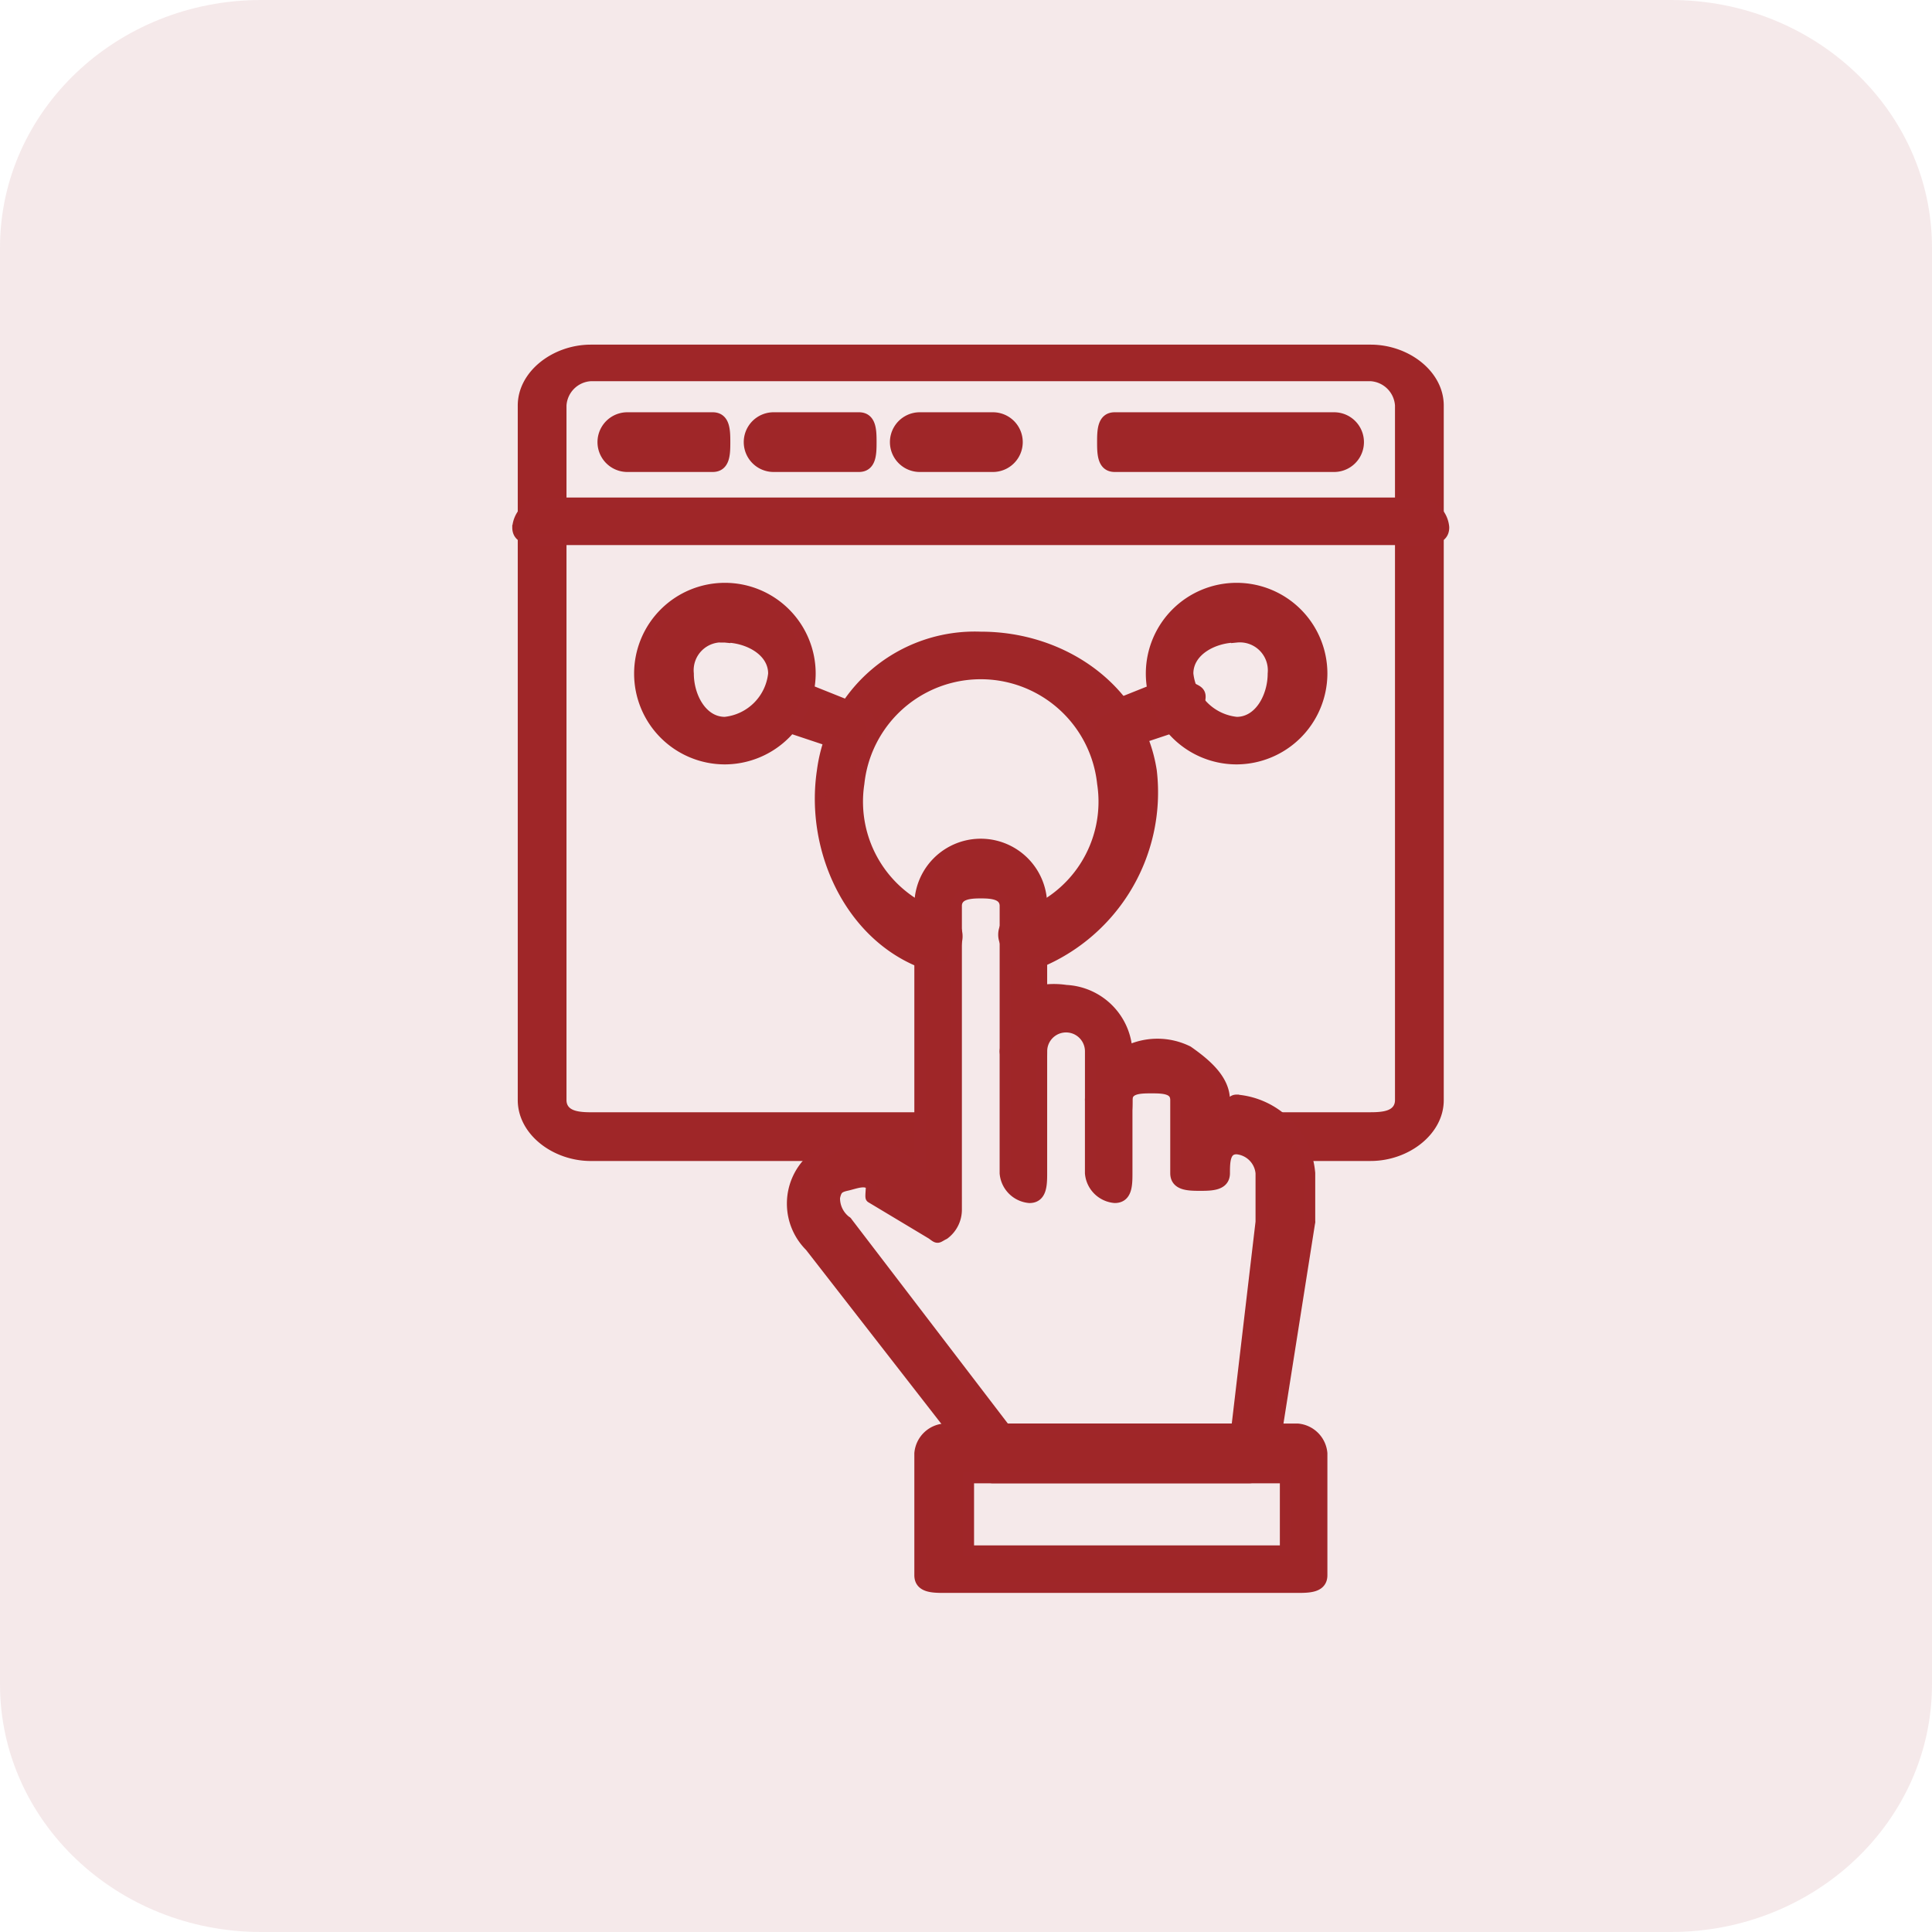
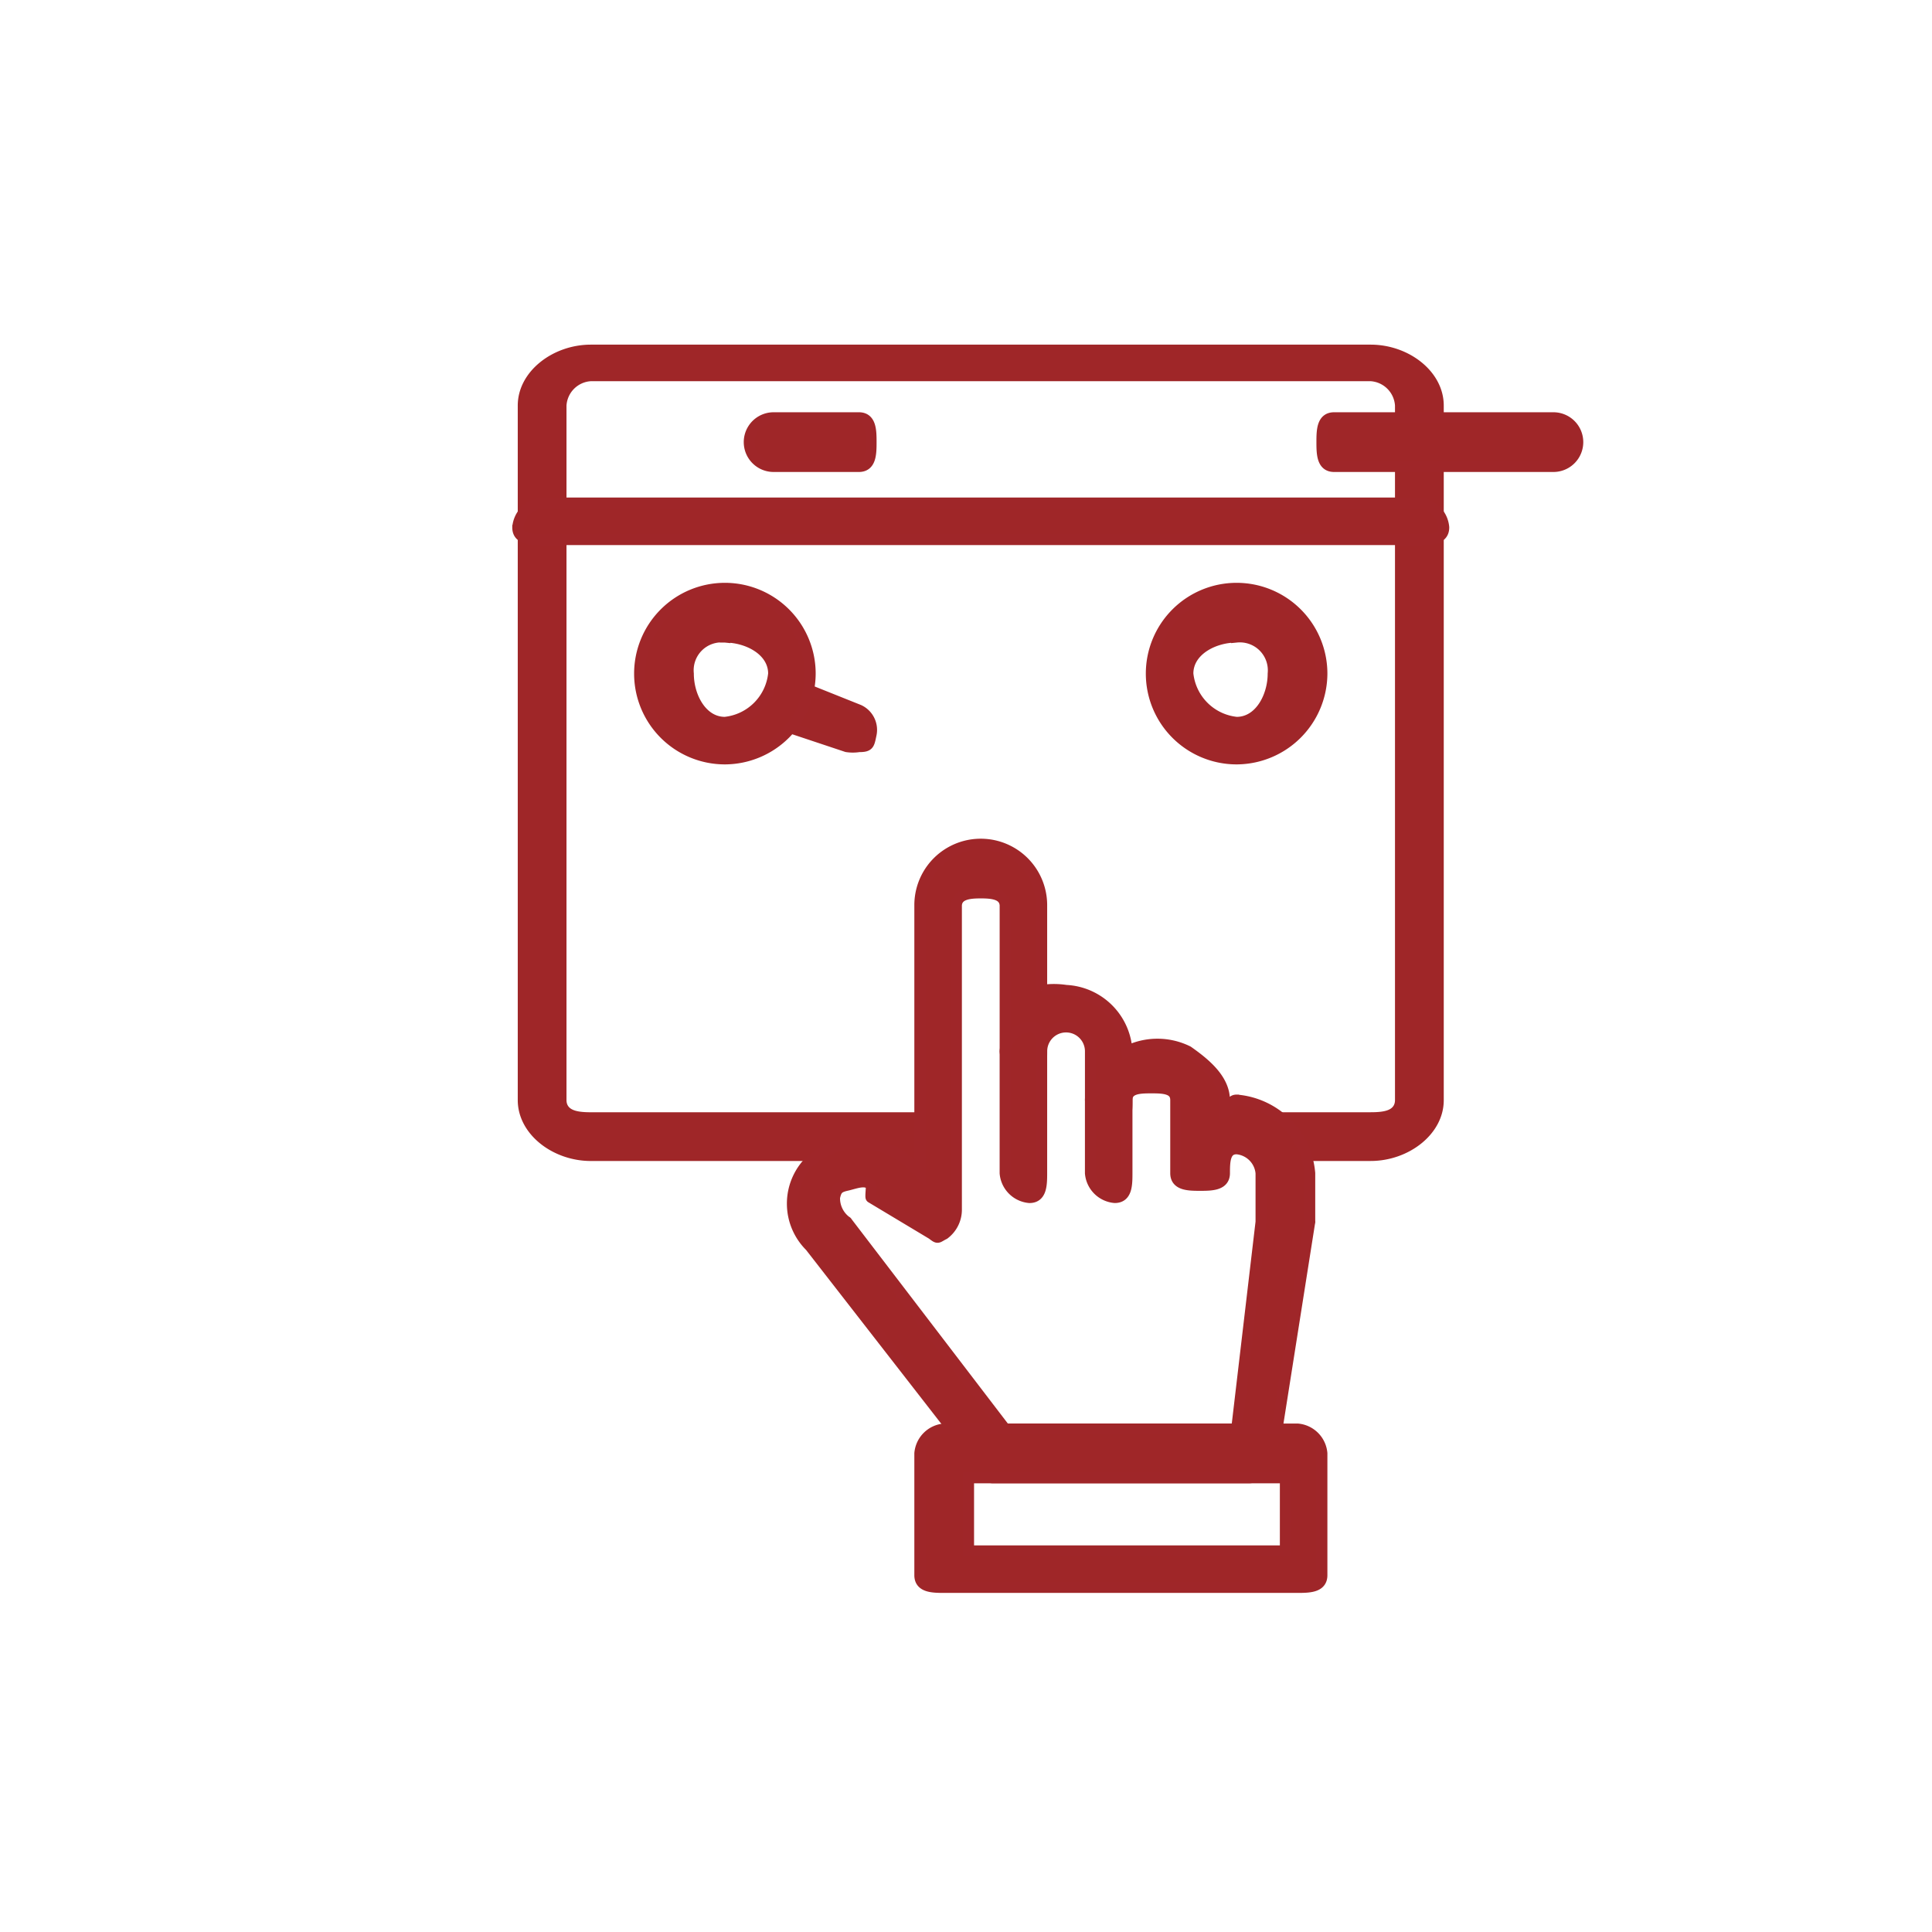
<svg xmlns="http://www.w3.org/2000/svg" width="88" height="88" viewBox="0 0 88 88">
  <g id="Group_4116" data-name="Group 4116" transform="translate(-815 -861)">
    <g id="Group_4116-2" data-name="Group 4116" transform="translate(815 861)">
-       <path id="Path_7862" data-name="Path 7862" d="M11.892,0H76.108C82.676,0,88,5.051,88,11.282V76.718C88,82.949,82.676,88,76.108,88H11.892C5.324,88,0,82.949,0,76.718V11.282C0,5.051,5.324,0,11.892,0Z" fill="#9c1e2b" opacity="0.1" />
-     </g>
+       </g>
    <g id="noun-interact-5562235" transform="translate(838.583 876.698)">
      <path id="Path_7846" data-name="Path 7846" d="M123.641,60.681H119.2a1.11,1.11,0,0,1,0-2.22h4.44c.648,0,1.11-.088,1.11-.555V26.273a1.191,1.191,0,0,0-1.11-1.11H88.123a1.186,1.186,0,0,0-1.11,1.11V57.907c0,.462.462.555,1.11.555h16.094c.541,0,.555.569.555,1.11s-.014,1.11-.555,1.11H88.123c-1.739,0-3.33-1.22-3.33-2.775V26.273c0-1.549,1.591-2.775,3.33-2.775h35.518c1.739,0,3.33,1.22,3.33,2.775V57.907C126.976,59.451,125.385,60.681,123.641,60.681Z" transform="translate(-84.793 -23.498)" fill="#9f2628" />
      <path id="Path_7847" data-name="Path 7847" d="M125.838,85.291H85.88c-.541,0-1.11-.014-1.11-.555a1.217,1.217,0,0,1,1.11-1.11h39.958a1.217,1.217,0,0,1,1.11,1.11C126.948,85.277,126.379,85.291,125.838,85.291Z" transform="translate(-84.77 -76.412)" fill="#9f2628" stroke="#9f2629" stroke-width="0.5" />
      <g id="_544567328" data-name=" 544567328" transform="translate(12.509 22.754)">
        <path id="Path_7848" data-name="Path 7848" d="M206.7,240.731H195.044c-.3,0-.37-.318-.555-.555l-7.77-9.99a2.734,2.734,0,0,1,0-3.885,3.447,3.447,0,0,1,4.44,0l.555.555V214.647a2.775,2.775,0,1,1,5.55,0v3.885a3.675,3.675,0,0,1,1.11,0,2.923,2.923,0,0,1,2.775,2.775,3.12,3.12,0,0,1,2.775,0c.779.548,1.662,1.267,1.665,2.22v.555c.314-.112.221-.556.555-.555h0a3.651,3.651,0,0,1,3.33,3.33v2.22c0,.046.006-.046,0,0l-1.665,10.545C207.738,240.106,207.189,240.735,206.7,240.731Zm-11.1-2.22h10.545l1.11-9.435v-2.22a1.217,1.217,0,0,0-1.11-1.11h0c-.541,0-.555.569-.555,1.11s-.569.555-1.11.555-1.11-.014-1.11-.555v-3.33c0-.541-.569-.555-1.11-.555s-1.11.014-1.11.555-.014,1.11-.555,1.11a1.217,1.217,0,0,1-1.11-1.11v-2.22a1.11,1.11,0,0,0-2.22,0c0,.541-.014,1.11-.555,1.11a1.217,1.217,0,0,1-1.11-1.11v-6.66c-.04-.509-.6-.555-1.11-.555s-1.07.046-1.11.555v13.874a1.388,1.388,0,0,1-.555,1.11c-.333.166-.258.225-.555,0l-2.775-1.665c-.036-.027.032-.523,0-.555-.231-.307-.735-.083-1.11,0s-.475.179-.555.555a1.318,1.318,0,0,0,.555,1.11c.028.028-.025-.031,0,0Zm12.764-9.435Z" transform="translate(-185.909 -211.872)" fill="#9f2628" stroke="#9f2629" stroke-width="0.5" />
      </g>
      <g id="_544566992" data-name=" 544566992" transform="translate(22.199 31.079)">
        <path id="Path_7849" data-name="Path 7849" d="M265.26,287.845a1.217,1.217,0,0,1-1.11-1.11v-5.55a1.217,1.217,0,0,1,1.11-1.11c.541,0,.555.569.555,1.11v5.55C265.815,287.276,265.8,287.845,265.26,287.845Z" transform="translate(-264.15 -280.075)" fill="#9f2628" stroke="#9f2629" stroke-width="0.5" />
      </g>
      <g id="_544565984" data-name=" 544565984" transform="translate(26.084 33.853)">
        <path id="Path_7850" data-name="Path 7850" d="M297.155,305.782a1.217,1.217,0,0,1-1.11-1.11v-3.33c0-.541.569-.555,1.11-.555s.555.014.555.555v3.33C297.71,305.213,297.7,305.782,297.155,305.782Z" transform="translate(-296.045 -300.787)" fill="#9f2628" stroke="#9f2629" stroke-width="0.5" />
      </g>
      <g id="_544566272" data-name=" 544566272" transform="translate(18.314 49.393)">
        <path id="Path_7851" data-name="Path 7851" d="M251.372,436.391H235.278c-.541,0-1.11-.014-1.11-.555v-5.55a1.217,1.217,0,0,1,1.11-1.11h16.094a1.217,1.217,0,0,1,1.11,1.11v5.55C252.482,436.378,251.913,436.391,251.372,436.391Zm-14.984-1.665h14.429V431.4H236.388Z" transform="translate(-234.168 -429.177)" fill="#9f2628" stroke="#9f2629" stroke-width="0.5" />
      </g>
-       <path id="Path_7852" data-name="Path 7852" d="M309.513,55.278h-9.99c-.541,0-.555-.569-.555-1.11s.014-1.11.555-1.11h9.99a1.11,1.11,0,1,1,0,2.22Z" transform="translate(-272.33 -49.728)" fill="#9f2628" stroke="#9f2629" stroke-width="0.5" />
-       <path id="Path_7853" data-name="Path 7853" d="M121,55.278h-3.885a1.11,1.11,0,1,1,0-2.22H121c.541,0,.555.569.555,1.11S121.544,55.278,121,55.278Z" transform="translate(-112.123 -49.728)" fill="#9f2628" stroke="#9f2629" stroke-width="0.5" />
+       <path id="Path_7852" data-name="Path 7852" d="M309.513,55.278c-.541,0-.555-.569-.555-1.11s.014-1.11.555-1.11h9.99a1.11,1.11,0,1,1,0,2.22Z" transform="translate(-272.33 -49.728)" fill="#9f2628" stroke="#9f2629" stroke-width="0.5" />
      <path id="Path_7854" data-name="Path 7854" d="M174.729,55.278h-3.885a1.11,1.11,0,1,1,0-2.22h3.885c.541,0,.555.569.555,1.11S175.27,55.278,174.729,55.278Z" transform="translate(-159.19 -49.728)" fill="#9f2628" stroke="#9f2629" stroke-width="0.5" />
-       <path id="Path_7855" data-name="Path 7855" d="M227.9,55.278h-3.33a1.11,1.11,0,1,1,0-2.22h3.33a1.11,1.11,0,0,1,0,2.22Z" transform="translate(-206.258 -49.728)" fill="#9f2628" stroke="#9f2629" stroke-width="0.5" />
-       <path id="Path_7856" data-name="Path 7856" d="M200.022,148.232a3.586,3.586,0,0,1-.555,0c-3.588-1.1-5.55-5.167-4.995-8.88a7,7,0,0,1,7.215-6.1c3.754-.006,7.2,2.394,7.77,6.1a8.383,8.383,0,0,1-5.55,8.88c-.517.161-.949-.593-1.11-1.11a.814.814,0,0,1,.555-1.11,5.486,5.486,0,0,0,3.885-6.1,5.581,5.581,0,0,0-11.1,0,5.486,5.486,0,0,0,3.885,6.1.931.931,0,0,1,.555,1.11C200.5,147.6,200.507,148.232,200.022,148.232Z" transform="translate(-180.598 -119.928)" fill="#9f2628" stroke="#9f2629" stroke-width="0.5" />
      <path id="Path_7857" data-name="Path 7857" d="M180.136,152.7a1.806,1.806,0,0,1-.555,0l-3.33-1.11c-.443-.248-.209-1.2,0-1.665s.631-.167,1.11,0l2.775,1.11a.994.994,0,0,1,.555,1.11C180.594,152.6,180.6,152.7,180.136,152.7Z" transform="translate(-164.597 -134.39)" fill="#9f2628" stroke="#9f2629" stroke-width="0.5" />
-       <path id="Path_7858" data-name="Path 7858" d="M296.469,153.063c-.461,0-1.013-.1-1.11-.555a.994.994,0,0,1,.555-1.11l2.775-1.11a1.212,1.212,0,0,1,1.11,0c.29.205.593.2.555.555s-.228.971-.555,1.11l-3.33,1.11C296.343,153.121,296.608,153.063,296.469,153.063Z" transform="translate(-269.275 -134.749)" fill="#9f2628" stroke="#9f2629" stroke-width="0.5" />
      <path id="Path_7859" data-name="Path 7859" d="M133.461,124.31a3.885,3.885,0,1,1,3.885-3.885A3.9,3.9,0,0,1,133.461,124.31Zm0-5.55a1.52,1.52,0,0,0-1.665,1.665c0,1.053.612,2.219,1.665,2.22a2.485,2.485,0,0,0,2.22-2.22C135.68,119.375,134.511,118.763,133.461,118.76Z" transform="translate(-124.026 -105.441)" fill="#9f2628" stroke="#9f2629" stroke-width="0.5" />
      <path id="Path_7860" data-name="Path 7860" d="M321.326,124.31a3.885,3.885,0,1,1,3.885-3.885A3.9,3.9,0,0,1,321.326,124.31Zm0-5.55c-1.052,0-2.22.613-2.22,1.665a2.487,2.487,0,0,0,2.22,2.22c1.052,0,1.665-1.168,1.665-2.22A1.523,1.523,0,0,0,321.326,118.76Z" transform="translate(-288.583 -105.441)" fill="#9f2628" stroke="#9f2629" stroke-width="0.5" />
    </g>
  </g>
</svg>